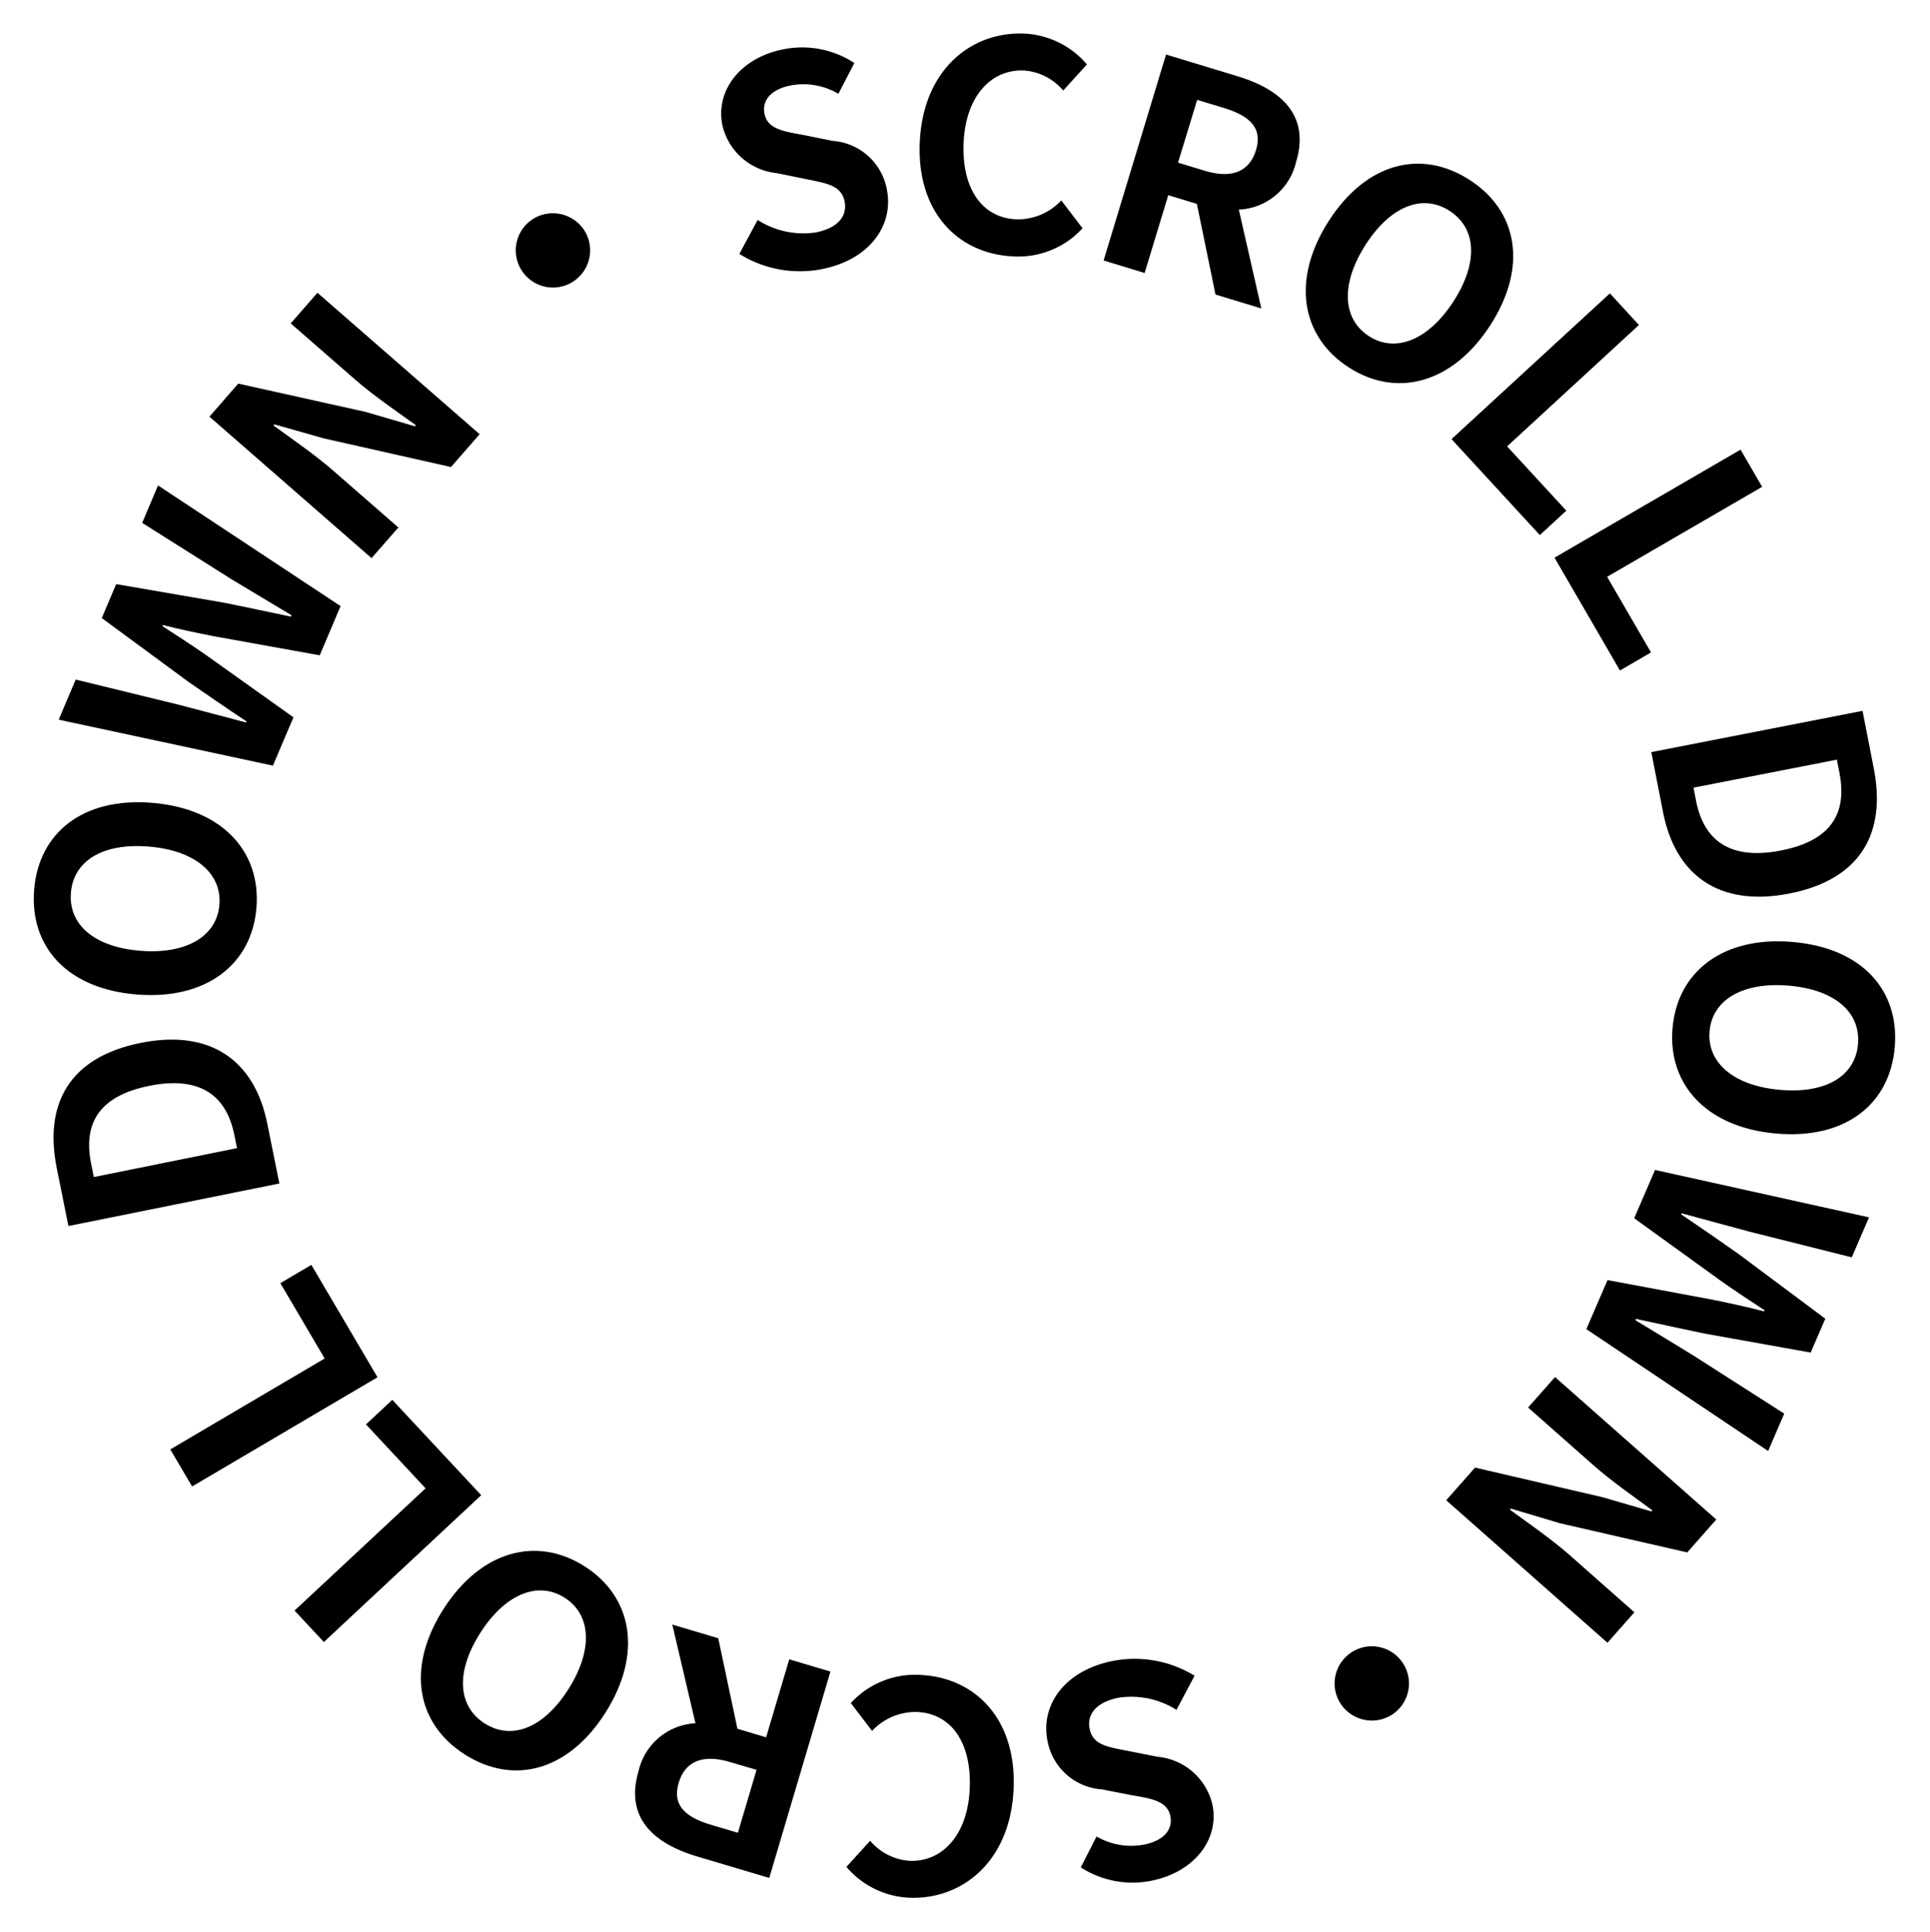
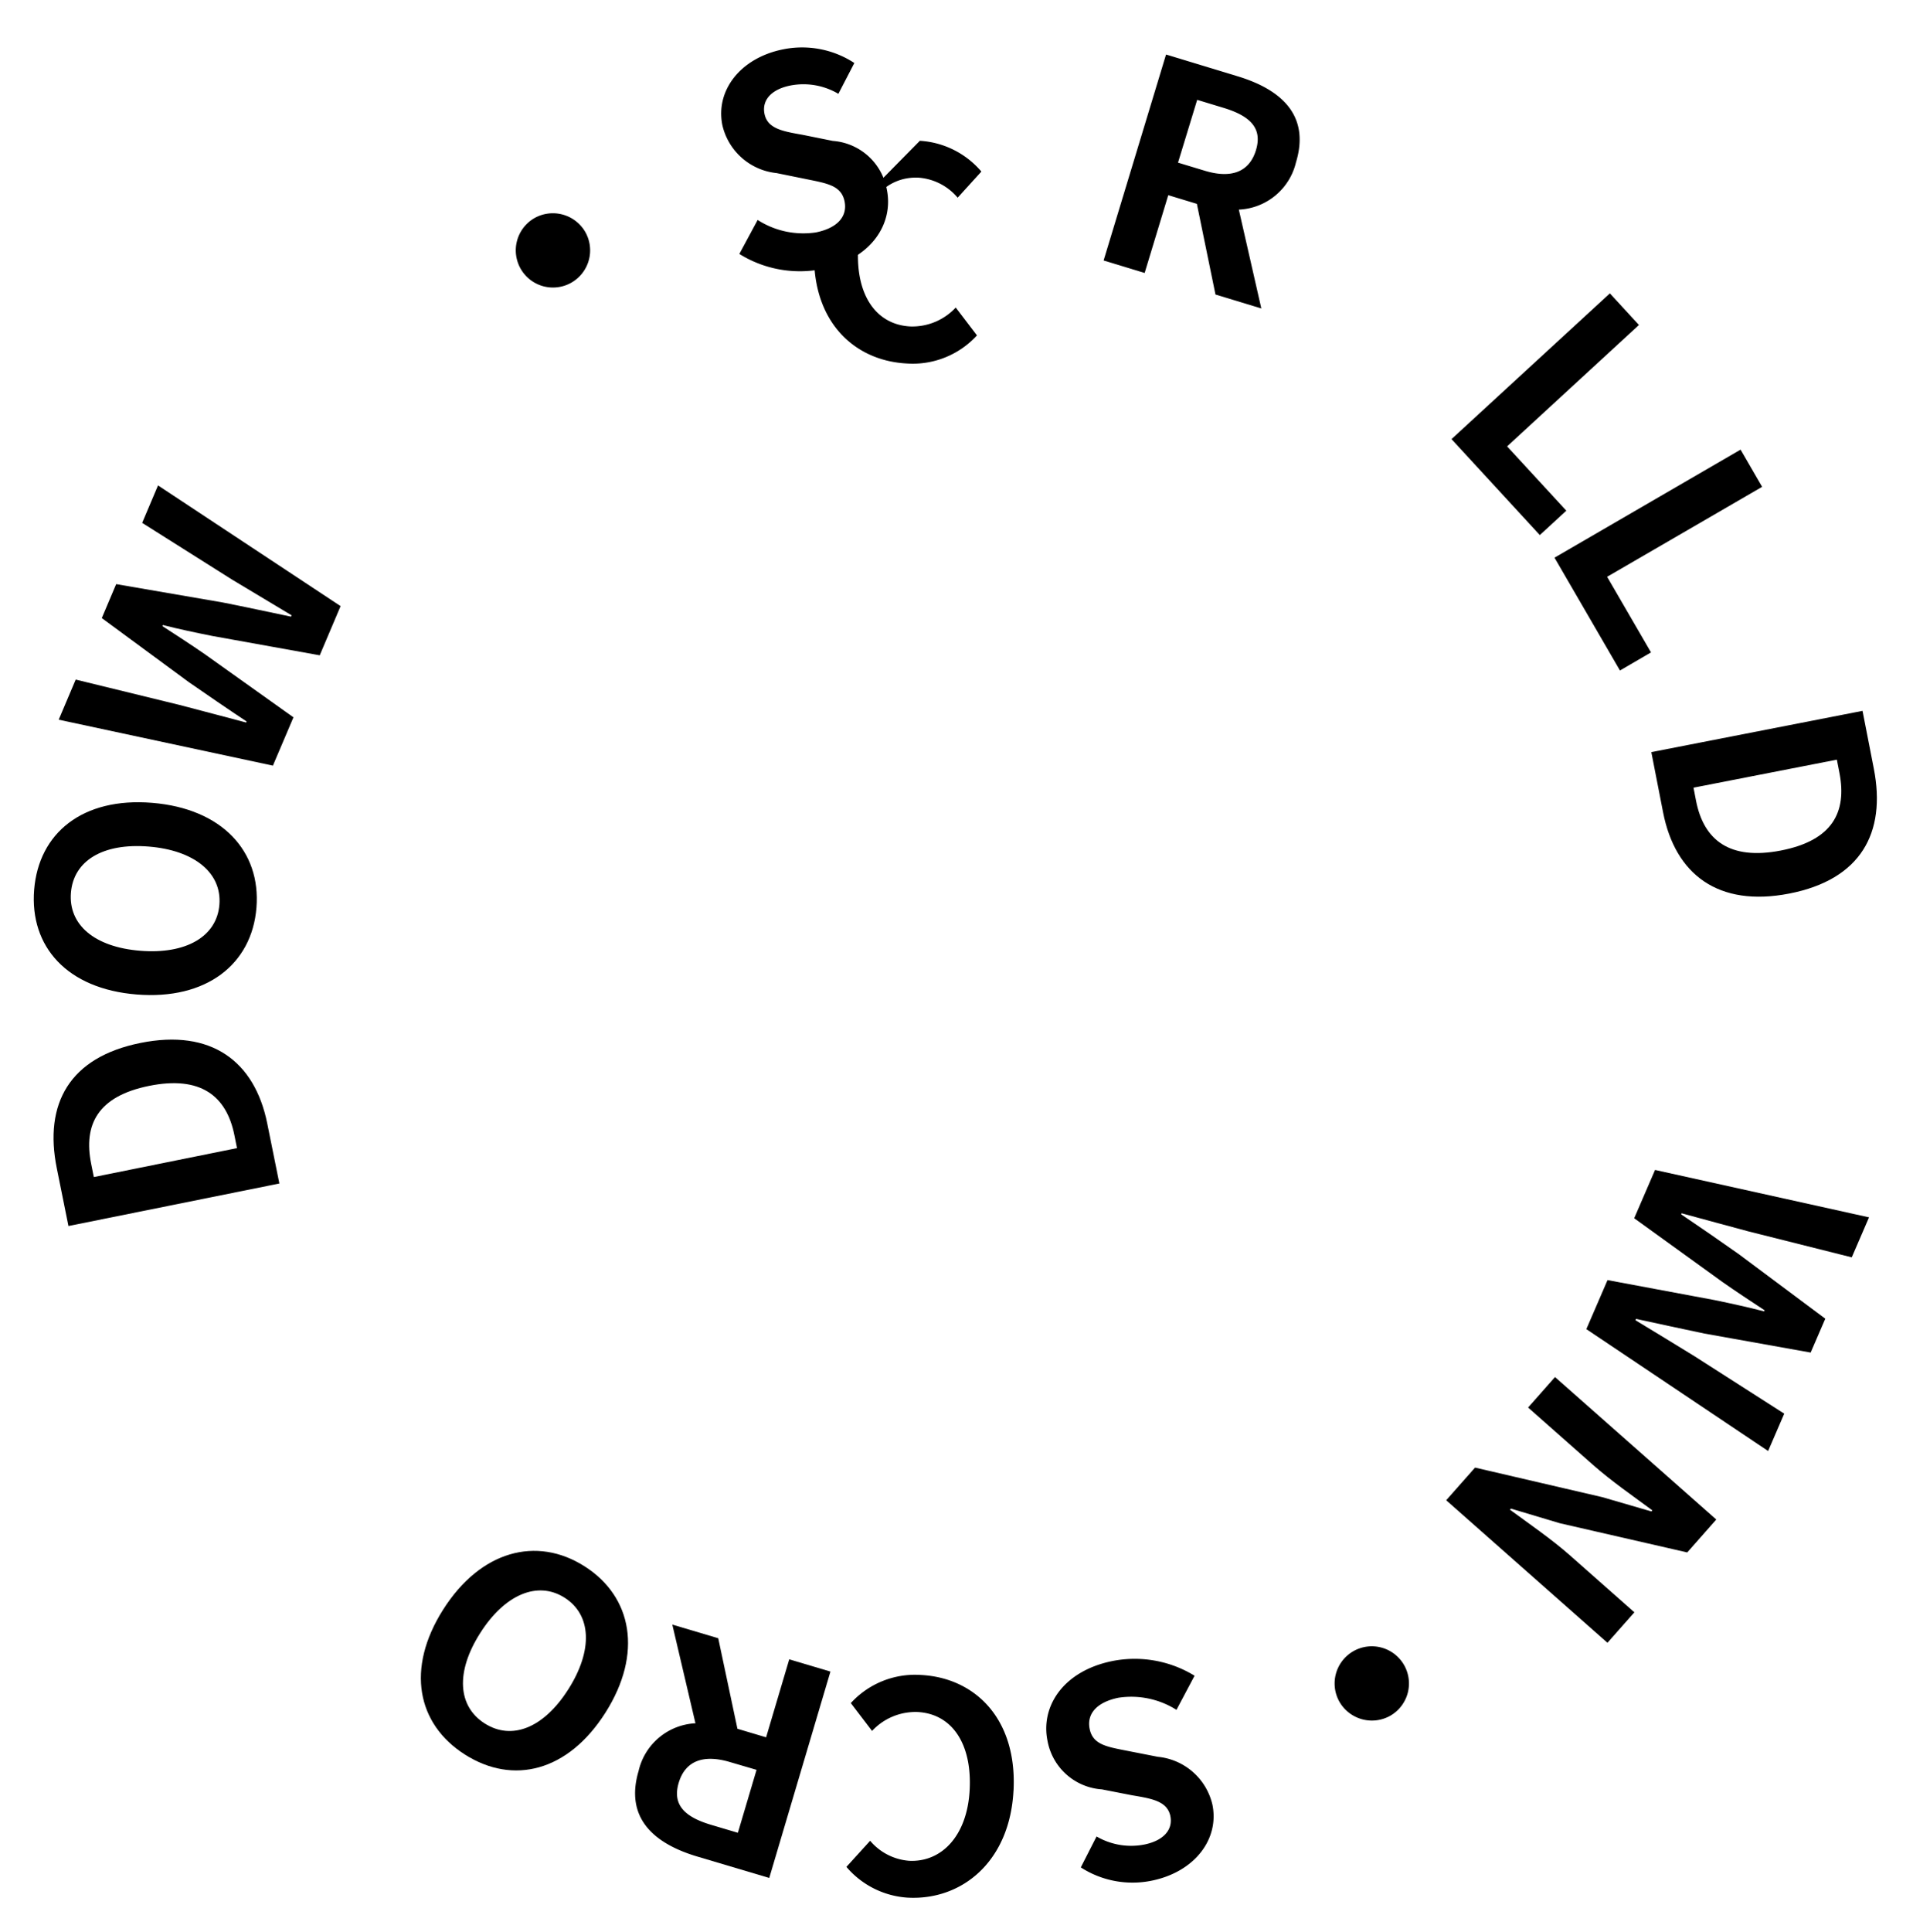
<svg xmlns="http://www.w3.org/2000/svg" width="102.397" height="102.464" viewBox="0 0 102.397 102.464">
  <defs>
    <clipPath id="a">
      <rect width="99" height="99.069" fill="none" />
    </clipPath>
  </defs>
  <g transform="matrix(0.999, 0.035, -0.035, 0.999, 3.458, 0)">
    <g clip-path="url(#a)">
      <path d="M144.311,15.747l.907-1.835a4.487,4.487,0,0,0,3.113.553c1.154-.277,1.65-.919,1.463-1.7-.2-.824-.934-.917-2.024-1.1l-1.635-.273A3.3,3.3,0,0,1,143.17,8.95c-.435-1.814.819-3.589,3.067-4.129a5.061,5.061,0,0,1,3.819.589l-.79,1.664a3.639,3.639,0,0,0-2.573-.349c-.974.234-1.485.816-1.308,1.551.191.794,1.039.892,2.073,1.04l1.6.265a3.151,3.151,0,0,1,2.957,2.477c.435,1.813-.708,3.721-3.271,4.336a6.079,6.079,0,0,1-4.436-.647" transform="translate(-108.078 -3.535)" />
-       <path d="M186.368,5.879c.061-3.76,2.516-5.925,5.4-5.878a4.65,4.65,0,0,1,3.32,1.518l-1.21,1.429a3,3,0,0,0-2.1-.989c-1.726-.028-3.045,1.43-3.084,3.881-.04,2.481,1.107,3.995,2.91,4.024a3.146,3.146,0,0,0,2.376-1.087l1.179,1.437a4.616,4.616,0,0,1-3.664,1.621c-2.882-.047-5.191-2.15-5.129-5.956" transform="translate(-140.771 -0.001)" />
+       <path d="M186.368,5.879a4.65,4.65,0,0,1,3.32,1.518l-1.21,1.429a3,3,0,0,0-2.1-.989c-1.726-.028-3.045,1.43-3.084,3.881-.04,2.481,1.107,3.995,2.91,4.024a3.146,3.146,0,0,0,2.376-1.087l1.179,1.437a4.616,4.616,0,0,1-3.664,1.621c-2.882-.047-5.191-2.15-5.129-5.956" transform="translate(-140.771 -0.001)" />
      <path d="M230.029,3.458l3.843,1.022c2.309.614,3.923,1.92,3.25,4.453a3.266,3.266,0,0,1-2.944,2.614l1.377,5.2-2.458-.654-1.155-4.773-1.534-.408L229.3,15.082l-2.2-.586ZM232.3,9.549c1.415.376,2.363-.01,2.676-1.186s-.366-1.8-1.781-2.18l-1.43-.38-.9,3.366Z" transform="translate(-171.534 -2.612)" />
-       <path d="M272.258,28.4c1.9-3.192,4.792-3.982,7.388-2.437s3.273,4.477,1.38,7.656-4.839,4.062-7.435,2.516-3.225-4.557-1.333-7.736m6.768,4.029c1.254-2.106,1.076-3.916-.381-4.784s-3.133-.161-4.387,1.945-1.115,3.983.342,4.85,3.18.081,4.426-2.011" transform="translate(-204.82 -19.035)" />
      <path d="M312.04,51.857l1.6,1.623-6.767,6.682,3.26,3.3-1.36,1.343-4.863-4.925Z" transform="translate(-229.558 -39.17)" />
      <path d="M336.788,84.737,338,86.67l-8.055,5.058,2.468,3.929L330.8,96.674l-3.681-5.862Z" transform="translate(-247.083 -64.006)" />
      <path d="M360.73,140.429l.707,3.048c.787,3.393-.5,5.907-4.251,6.777-3.739.867-6.088-.8-6.848-4.076l-.735-3.168Zm-8.664,5.079c.481,2.072,1.891,3.106,4.594,2.479,2.718-.63,3.439-2.159,2.959-4.231l-.16-.691-7.552,1.752Z" transform="translate(-264.071 -106.072)" />
-       <path d="M362.493,191.019c3.71.193,5.756,2.383,5.6,5.4s-2.436,4.981-6.13,4.789-5.848-2.389-5.691-5.405,2.528-4.977,6.222-4.784m-.41,7.865c2.447.128,3.966-.873,4.054-2.566s-1.317-2.847-3.765-2.975c-2.432-.127-4.043.87-4.131,2.563s1.41,2.852,3.842,2.978" transform="translate(-269.101 -144.275)" />
      <path d="M354.693,243.623l-.842,2.153-5.527-1.184c-1.181-.28-2.368-.545-3.578-.836l-.023.057c1.064.664,2.108,1.337,3.124,2l4.714,3.266-.713,1.823-5.673-.811c-1.181-.2-2.414-.431-3.652-.65l-.028.072c1.087.607,2.159,1.208,3.2,1.8l4.865,2.878-.786,2.01-9.868-6.124,1.032-2.641,5.719.862c.9.153,1.78.315,2.648.506l.023-.057c-.762-.463-1.524-.926-2.29-1.424l-4.8-3.216,1.016-2.6Z" transform="translate(-256.748 -182.418)" />
      <path d="M325.168,294.4l-1.479,1.8-6.807-1.311-2.629-.686-.049.059c.985.671,2.269,1.488,3.269,2.311l3.523,2.9-1.371,1.666-8.819-7.259,1.469-1.785,6.809,1.332,2.627.665.049-.059c-1.02-.7-2.235-1.48-3.247-2.313l-3.535-2.909,1.371-1.666Z" transform="translate(-234.764 -216.887)" />
      <path d="M288.31,349.934a1.973,1.973,0,1,1,2.714.646,1.987,1.987,0,0,1-2.714-.646" transform="translate(-217.555 -262.051)" />
      <path d="M233.568,352.22l-.895,1.84a4.486,4.486,0,0,0-3.116-.532c-1.152.285-1.643.93-1.452,1.708.2.823.94.911,2.031,1.086l1.637.262a3.3,3.3,0,0,1,2.98,2.423c.447,1.811-.8,3.594-3.039,4.148a5.061,5.061,0,0,1-3.823-.564l.779-1.669a3.638,3.638,0,0,0,2.575.333c.972-.241,1.478-.826,1.3-1.559-.2-.793-1.044-.885-2.079-1.026l-1.6-.255a3.15,3.15,0,0,1-2.972-2.457c-.447-1.81.683-3.725,3.242-4.357a6.079,6.079,0,0,1,4.439.618" transform="translate(-170.55 -265.449)" />
      <path d="M192.055,362.512c-.061,3.76-2.516,5.925-5.4,5.878a4.651,4.651,0,0,1-3.32-1.518l1.21-1.429a3.006,3.006,0,0,0,2.1.989c1.726.028,3.045-1.43,3.084-3.881.04-2.481-1.107-3.995-2.91-4.024a3.145,3.145,0,0,0-2.376,1.087l-1.179-1.437a4.616,4.616,0,0,1,3.664-1.621c2.882.047,5.191,2.15,5.129,5.956" transform="translate(-138.426 -269.321)" />
      <path d="M144.451,360.794l-3.85-1c-2.313-.6-3.936-1.895-3.279-4.432a3.265,3.265,0,0,1,2.927-2.633l-1.411-5.19,2.462.638,1.186,4.765,1.537.4,1.082-4.178,2.208.572Zm-2.312-6.076c-1.418-.367-2.363.025-2.668,1.2s.378,1.8,1.8,2.168l1.432.371.873-3.372Z" transform="translate(-103.615 -262.513)" />
      <path d="M99.7,341.034c-1.878,3.2-4.765,4.014-7.371,2.486s-3.3-4.455-1.432-7.646,4.812-4.094,7.418-2.566,3.256,4.535,1.385,7.726m-6.795-3.983c-1.24,2.114-1.049,3.923.413,4.781s3.134.14,4.373-1.974,1.088-3.99-.375-4.847-3.181-.06-4.412,2.041" transform="translate(-67.86 -251.214)" />
-       <path d="M63.575,313.906l-1.613-1.613,6.723-6.726-3.281-3.28,1.351-1.352,4.894,4.893Z" transform="translate(-46.803 -227.309)" />
-       <path d="M35.027,284.274,33.8,282.35l8.02-5.109-2.492-3.913,1.612-1.027,3.718,5.837Z" transform="translate(-25.532 -205.681)" />
      <path d="M7.06,234.584l-.726-3.043c-.808-3.389.46-5.909,4.208-6.8,3.733-.891,6.093.765,6.872,4.033l.755,3.163Zm8.632-5.133c-.493-2.069-1.911-3.094-4.609-2.45-2.714.647-3.426,2.18-2.932,4.249l.164.69,7.541-1.8Z" transform="translate(-4.609 -169.573)" />
      <path d="M5.638,183.519c-3.71-.17-5.77-2.347-5.632-5.365s2.4-5,6.1-4.827,5.863,2.351,5.725,5.369-2.5,4.992-6.192,4.823M6,175.652c-2.448-.112-3.96.9-4.038,2.592s1.336,2.838,3.783,2.95c2.433.111,4.037-.895,4.115-2.588S8.431,175.763,6,175.652" transform="translate(0.001 -130.913)" />
      <path d="M4.057,117.126l.828-2.159,5.535,1.148c1.183.272,2.372.53,3.584.813l.022-.057c-1.069-.657-2.117-1.324-3.137-1.979l-4.735-3.235.7-1.827,5.679.774c1.182.189,2.416.414,3.656.626l.028-.072c-1.091-.6-2.167-1.194-3.214-1.777l-4.884-2.847.772-2.015,9.908,6.06-1.015,2.648-5.725-.825c-.9-.147-1.782-.3-2.652-.489l-.022.058c.765.458,1.53.917,2.3,1.409l4.82,3.185-1,2.6Z" transform="translate(-3.064 -78.948)" />
-       <path d="M34.439,68.312l1.467-1.807,6.815,1.266,2.633.669.049-.06c-.989-.664-2.278-1.473-3.284-2.289l-3.542-2.876,1.361-1.675,8.866,7.2-1.458,1.795L40.53,69.248,37.9,68.6l-.049.06c1.025.694,2.245,1.466,3.262,2.292l3.554,2.886L43.3,75.513Z" transform="translate(-26.013 -46.484)" />
      <path d="M103.252,43.435a1.973,1.973,0,1,1-2.718-.628,1.987,1.987,0,0,1,2.718.628" transform="translate(-75.24 -32.111)" />
    </g>
  </g>
</svg>